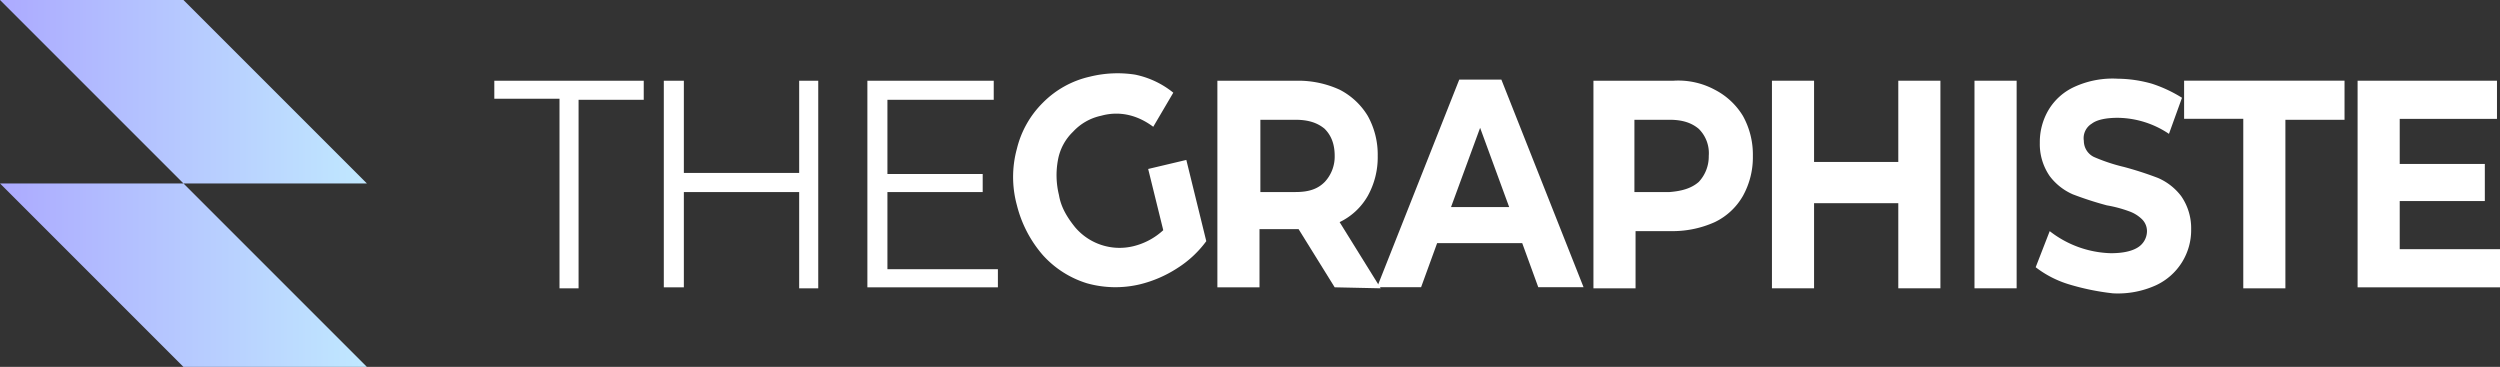
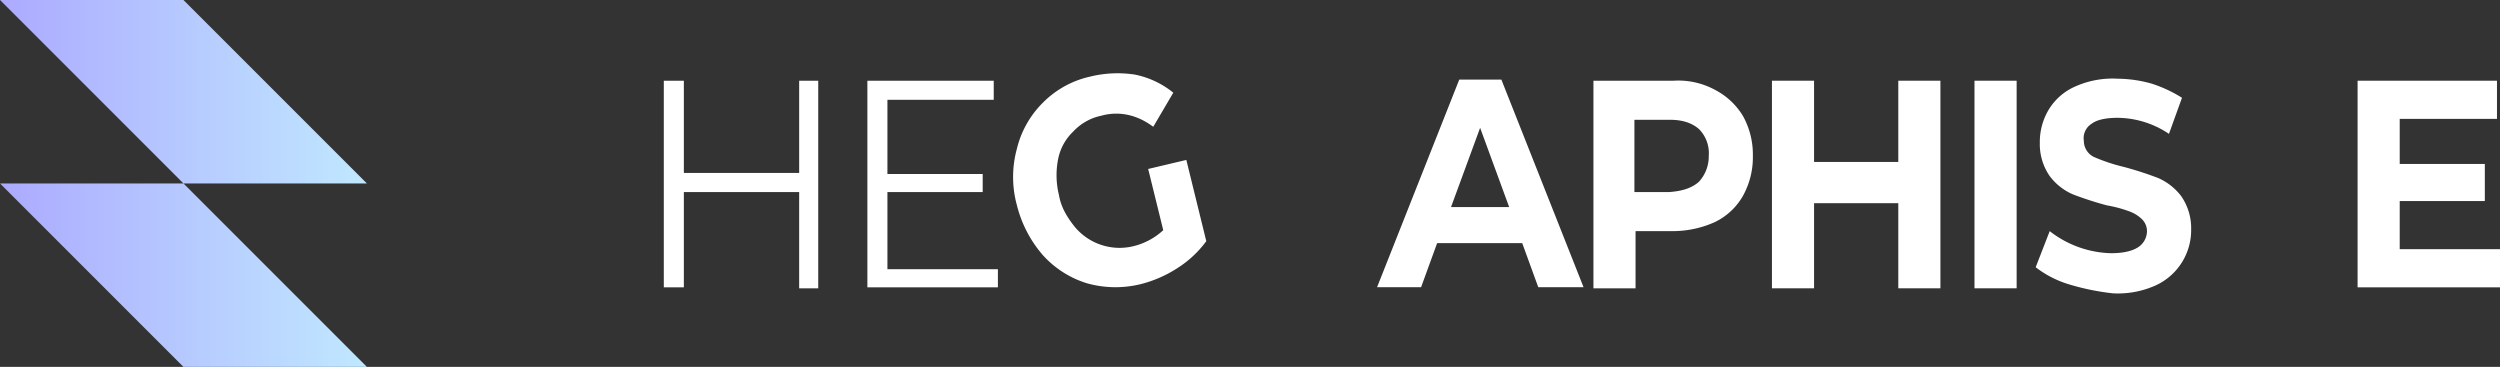
<svg xmlns="http://www.w3.org/2000/svg" viewBox="0 0 851.79 125">
  <rect x="0" y="0" width="851.79" height="125" fill="#333333" stroke="none" />
  <defs>
    <style>.cls-1{fill:#fff;}.cls-2{fill-rule:evenodd;fill:url(#Dégradé_sans_nom_7);}</style>
    <linearGradient id="Dégradé_sans_nom_7" y1="62.5" x2="125" y2="62.5" gradientUnits="userSpaceOnUse">
      <stop offset="0" stop-color="#acaaff" />
      <stop offset="1" stop-color="#c0e8ff" />
    </linearGradient>
  </defs>
  <g id="Calque_2" data-name="Calque 2">
    <g id="Calque_1-2" data-name="Calque 1">
-       <path class="cls-1" d="M190.63,33.65H168.42V27.5h50.91V34h-22.2V98.23h-6.5Z" />
      <path class="cls-1" d="M278.79,27.5V98.23h-6.5V65.43H233V97.89h-6.83V27.5H233V58.93h39.29V27.5Z" />
      <path class="cls-1" d="M340,91.39v6.5H295.53V27.5h43.05V34H302.36V59.28h32.46v6.15H302.36v26.3H340Z" />
      <path class="cls-1" d="M391.2,57.57l13-3.08L411,82.17a36.29,36.29,0,0,1-9.91,9.22,41.44,41.44,0,0,1-12.64,5.47,36,36,0,0,1-18.11-.34,33.49,33.49,0,0,1-15-9.57,41,41,0,0,1-8.88-17.08,36.35,36.35,0,0,1,0-19.14A33.06,33.06,0,0,1,355.32,35a32.59,32.59,0,0,1,16.06-8.89,39.15,39.15,0,0,1,15.38-.68,30.35,30.35,0,0,1,13,6.15l-6.83,11.62c-5.47-4.1-11.62-5.47-17.77-3.76a18.13,18.13,0,0,0-9.57,5.46,17.59,17.59,0,0,0-5.12,9.57,28.23,28.23,0,0,0,.34,12c.68,4.1,2.73,7.52,5.47,10.93a19.86,19.86,0,0,0,19.81,6.5,23,23,0,0,0,10.25-5.47Z" />
-       <path class="cls-1" d="M454.75,97.89l-12.3-19.82H429.13V97.89H414.78V27.5h27.33a33.8,33.8,0,0,1,14.35,3.07A24,24,0,0,1,466,39.46a27.07,27.07,0,0,1,3.41,13.66A27.08,27.08,0,0,1,466,66.79a22,22,0,0,1-9.57,8.89l14,22.55Zm-3.41-54c-2.4-2-5.47-3.08-9.91-3.08h-12V65.43h12c4.44,0,7.51-1,9.91-3.42a12.65,12.65,0,0,0,3.41-8.89C454.75,49.37,453.73,46.29,451.34,43.9Z" />
      <path class="cls-1" d="M518.65,82.85h-29l-5.46,15h-15l28-70.73h14.35l28,70.73H524.11Zm-4.45-12.3-9.9-27-9.91,27Z" />
      <path class="cls-1" d="M584.25,30.57a24.05,24.05,0,0,1,9.57,8.89,27.07,27.07,0,0,1,3.41,13.66,27.08,27.08,0,0,1-3.41,13.67,22,22,0,0,1-9.57,8.89,35,35,0,0,1-14.35,3.07H557.26V98.23H542.91V27.5h27.33A26.19,26.19,0,0,1,584.25,30.57ZM578.78,62a12.66,12.66,0,0,0,3.42-8.88,11.62,11.62,0,0,0-3.42-9.23c-2.39-2-5.46-3.08-9.91-3.08h-12V65.43h12C573.32,65.08,576.39,64.06,578.78,62Z" />
      <path class="cls-1" d="M661.13,27.5V98.23H646.78v-29h-28.7V98.23H603.73V27.5h14.35V55.18h28.7V27.5Z" />
      <path class="cls-1" d="M672.74,27.5H687.1V98.23H672.74Z" />
      <path class="cls-1" d="M704.86,96.86a35.22,35.22,0,0,1-11.27-5.81l4.78-12.3a35.31,35.31,0,0,0,20.84,7.52c4.1,0,7.18-.69,9.23-2a6.57,6.57,0,0,0,3.07-5.47,5.68,5.68,0,0,0-1.7-4.1,12,12,0,0,0-4.45-2.73,42.9,42.9,0,0,0-7.51-2,116.19,116.19,0,0,1-11.62-3.76A19.78,19.78,0,0,1,698.37,60,19.11,19.11,0,0,1,695,48.68,21.47,21.47,0,0,1,698,37.41a19.87,19.87,0,0,1,8.88-7.86,31.2,31.2,0,0,1,14.69-2.73,43.56,43.56,0,0,1,11.62,1.7,46.1,46.1,0,0,1,10.25,4.79L739,45.61a31.79,31.79,0,0,0-17.43-5.47c-4.1,0-7.17.68-8.88,2A5.78,5.78,0,0,0,710,48a6.09,6.09,0,0,0,3.41,5.47,60.69,60.69,0,0,0,10.25,3.41,118,118,0,0,1,11.62,3.76,19.78,19.78,0,0,1,7.86,6.15,19.11,19.11,0,0,1,3.42,11.28,20.7,20.7,0,0,1-12,19.13,31.31,31.31,0,0,1-14.69,2.74A83.37,83.37,0,0,1,704.86,96.86Z" />
-       <path class="cls-1" d="M764.32,40.48H744.16v-13h54.66V40.82H778.67V98.23H764.32V40.48Z" />
      <path class="cls-1" d="M851.79,84.9v13H803.27V27.5h47.49v13H817.62V55.86h29V68.5h-29V84.9Z" />
      <path class="cls-2" d="M62.5,0H0L62.5,62.5H0L62.5,125H125L62.5,62.5H125Z" />
    </g>
  </g>
</svg>